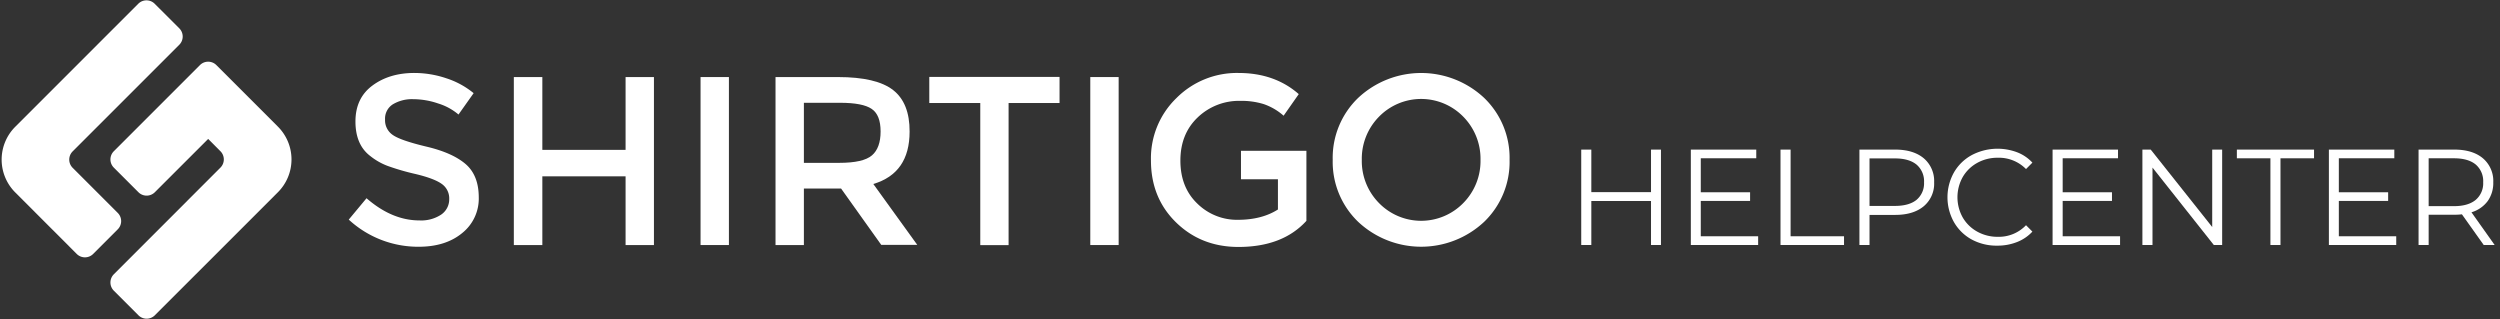
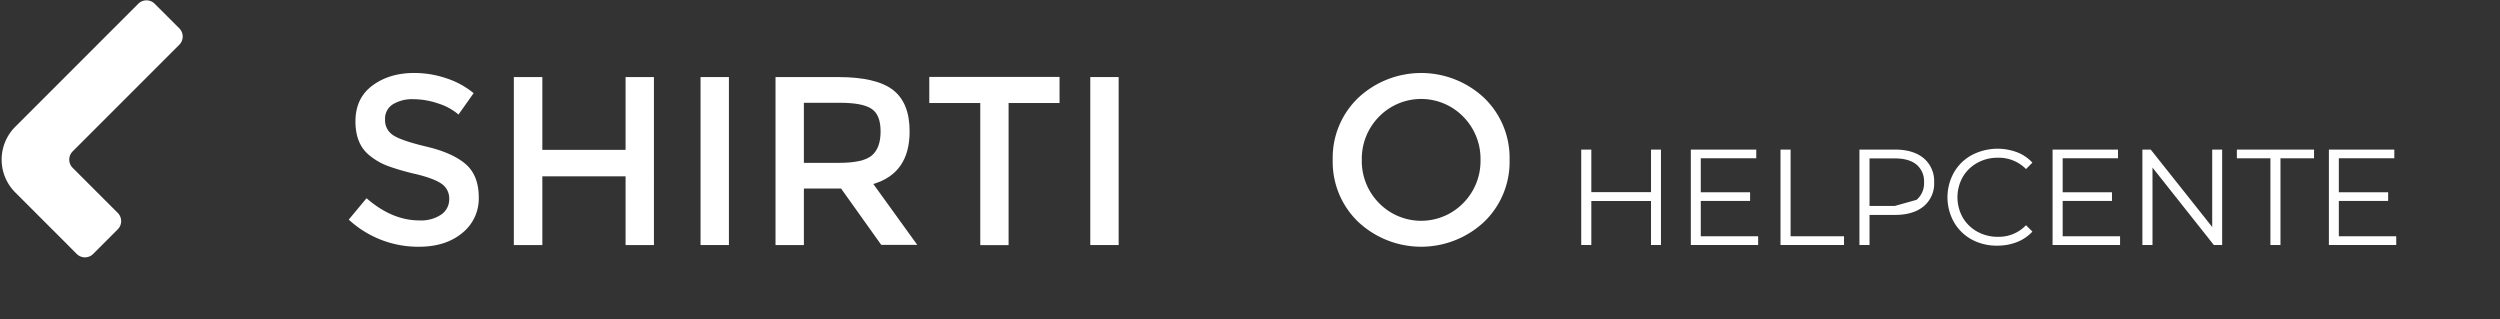
<svg xmlns="http://www.w3.org/2000/svg" viewBox="0 0 862 110">
  <rect x="0" y="0" width="862" height="110" fill="#333333" stroke="none" />
  <defs>
    <style>.cls-1{fill:#fff;}</style>
  </defs>
  <title>logo-shirtigo-helpcenter-white</title>
  <g id="Base_Logo" data-name="Base Logo">
    <path class="cls-1" d="M40.6,73.41,25.05,57.86a4,4,0,0,1,0-5.66L61.82,15.43a4,4,0,0,0,0-5.66L53.33,1.29a4,4,0,0,0-5.65,0L5.25,43.72a16,16,0,0,0,0,22.62l2.83,2.83L26.46,87.56a4,4,0,0,0,5.66,0l8.48-8.49A4,4,0,0,0,40.6,73.41Z" />
-     <path class="cls-1" d="M95.82,43.66,93,40.83,74.6,22.44a4,4,0,0,0-5.65,0L57.63,33.76,39.25,52.14a4,4,0,0,0,0,5.66l8.48,8.48a4,4,0,0,0,5.66,0L71.78,47.9,76,52.14a4,4,0,0,1,0,5.66L39.25,94.57a4,4,0,0,0,0,5.66l8.48,8.48a4,4,0,0,0,5.66,0L95.82,66.29A16,16,0,0,0,95.82,43.66Z" />
    <path class="cls-1" d="M142.5,34.2a12.83,12.83,0,0,0-7,1.74,5.81,5.81,0,0,0-2.73,5.26,6.1,6.1,0,0,0,2.73,5.38q2.73,1.88,11.64,4t13.42,6q4.51,3.9,4.52,11.48a15.21,15.21,0,0,1-5.72,12.3q-5.72,4.72-15,4.72a35.26,35.26,0,0,1-24.11-9.36l6.13-7.37Q135.17,76,144.61,76a12.47,12.47,0,0,0,7.5-2,6.36,6.36,0,0,0,2.78-5.39,6.07,6.07,0,0,0-2.61-5.22q-2.61-1.86-9-3.39a81.37,81.37,0,0,1-9.7-2.82,22,22,0,0,1-5.88-3.36q-5.14-3.88-5.14-11.93t5.84-12.38q5.85-4.35,14.46-4.35a34.49,34.49,0,0,1,11,1.82,28.77,28.77,0,0,1,9.45,5.14l-5.22,7.37a19.75,19.75,0,0,0-7-3.81A26.7,26.7,0,0,0,142.5,34.2Z" />
    <path class="cls-1" d="M177.17,84.49V26.57H187V51.68H215.7V26.57h9.78V84.49H215.7V60.79H187v23.7Z" />
    <path class="cls-1" d="M241.55,26.57h9.78V84.49h-9.78Z" />
    <path class="cls-1" d="M313.63,45.38q0,14.34-12.51,18.06l15.16,21H303.86L290,65H277.18V84.49H267.4V26.57h21.54q13.26,0,19,4.48T313.63,45.38Zm-13,8.21c2-1.72,3-4.46,3-8.25s-1-6.38-3.07-7.79-5.69-2.11-10.93-2.11H277.18V56.15h12.18Q297.64,56.15,300.62,53.59Z" />
    <path class="cls-1" d="M347.76,35.52v49H338v-49H320.42v-9h44.91v9Z" />
    <path class="cls-1" d="M375.93,26.57h9.78V84.49h-9.78Z" />
    <path class="cls-1" d="M511.72,33.74a31.77,31.77,0,0,0-43.41,0,28.65,28.65,0,0,0-8.79,21.38,28.67,28.67,0,0,0,8.79,21.38,31.77,31.77,0,0,0,43.41,0,28.66,28.66,0,0,0,8.78-21.38A28.64,28.64,0,0,0,511.72,33.74ZM504.55,70a20.31,20.31,0,0,1-29.08,0,20.6,20.6,0,0,1-5.92-14.87,20.63,20.63,0,0,1,5.92-14.88,20.31,20.31,0,0,1,29.08,0,20.64,20.64,0,0,1,5.93,14.88A20.61,20.61,0,0,1,504.55,70Z" />
-     <path class="cls-1" d="M427.89,61.81h12.74V72.23q-5.55,3.55-13.79,3.56a19.5,19.5,0,0,1-14-5.59Q407,64.6,407,55.37t6-14.92a20.59,20.59,0,0,1,14.75-5.67,25.74,25.74,0,0,1,8,1.12,20.35,20.35,0,0,1,6.84,4l5.22-7.45q-8.29-7.29-20.8-7.29a29.42,29.42,0,0,0-21.33,8.61,28.87,28.87,0,0,0-8.83,21.55q0,12.92,8.66,21.37T427,85.15q15.24,0,23.45-9V52H427.89v9.77Z" />
  </g>
  <g id="Text">
    <path class="cls-1" d="M572.7,51.58v32.9h-3.43V69.3H548.69V84.48h-3.48V51.58h3.48V66.24h20.58V51.58Z" />
    <path class="cls-1" d="M606.21,81.47v3H583V51.58h22.56v3H586.43V66.29h17v3h-17V81.47Z" />
    <path class="cls-1" d="M613.92,51.58h3.48V81.47h18.42v3h-21.9Z" />
-     <path class="cls-1" d="M663.32,54.58a10.26,10.26,0,0,1,3.57,8.28,10.14,10.14,0,0,1-3.57,8.24q-3.59,3-9.87,3h-8.84V84.48h-3.48V51.58h12.32Q659.73,51.58,663.32,54.58ZM660.83,68.9a7.41,7.41,0,0,0,2.58-6,7.53,7.53,0,0,0-2.58-6.14c-1.73-1.42-4.22-2.14-7.48-2.14h-8.74V71h8.74Q658.24,71,660.83,68.9Z" />
+     <path class="cls-1" d="M663.32,54.58a10.26,10.26,0,0,1,3.57,8.28,10.14,10.14,0,0,1-3.57,8.24q-3.59,3-9.87,3h-8.84V84.48h-3.48V51.58h12.32Q659.73,51.58,663.32,54.58ZM660.83,68.9a7.41,7.41,0,0,0,2.58-6,7.53,7.53,0,0,0-2.58-6.14c-1.73-1.42-4.22-2.14-7.48-2.14h-8.74V71h8.74Z" />
    <path class="cls-1" d="M679.88,82.6a15.77,15.77,0,0,1-6.15-6,17.53,17.53,0,0,1,0-17.15,15.69,15.69,0,0,1,6.18-6,19.13,19.13,0,0,1,15.6-.94,13.89,13.89,0,0,1,5.26,3.57l-2.2,2.21a13.12,13.12,0,0,0-9.73-3.9,14.31,14.31,0,0,0-7.1,1.78,13.08,13.08,0,0,0-5,4.89,14.27,14.27,0,0,0,0,13.91,13.08,13.08,0,0,0,5,4.89,14.32,14.32,0,0,0,7.1,1.79,12.94,12.94,0,0,0,9.73-4l2.2,2.21a14.28,14.28,0,0,1-5.28,3.59,18.22,18.22,0,0,1-6.79,1.25A18,18,0,0,1,679.88,82.6Z" />
    <path class="cls-1" d="M731,81.47v3H707.73V51.58h22.56v3H711.21V66.29h17v3h-17V81.47Z" />
    <path class="cls-1" d="M766.2,51.58v32.9h-2.87l-21.15-26.7v26.7H738.7V51.58h2.87l21.2,26.69V51.58Z" />
    <path class="cls-1" d="M782.84,54.58H771.27v-3h26.61v3H786.31v29.9h-3.47Z" />
    <path class="cls-1" d="M826.22,81.47v3H803V51.58h22.56v3H806.43V66.29h17v3h-17V81.47Z" />
-     <path class="cls-1" d="M856.39,84.48,848.87,73.9a22.45,22.45,0,0,1-2.63.14H837.4V84.48h-3.48V51.58h12.32q6.3,0,9.87,3a10.26,10.26,0,0,1,3.57,8.28,10.7,10.7,0,0,1-1.95,6.51,10.86,10.86,0,0,1-5.57,3.83l8,11.28Zm-2.77-15.56a7.47,7.47,0,0,0,2.58-6.06,7.53,7.53,0,0,0-2.58-6.14c-1.73-1.42-4.22-2.14-7.48-2.14H837.4v16.5h8.74Q851,71.08,853.62,68.92Z" />
  </g>
</svg>